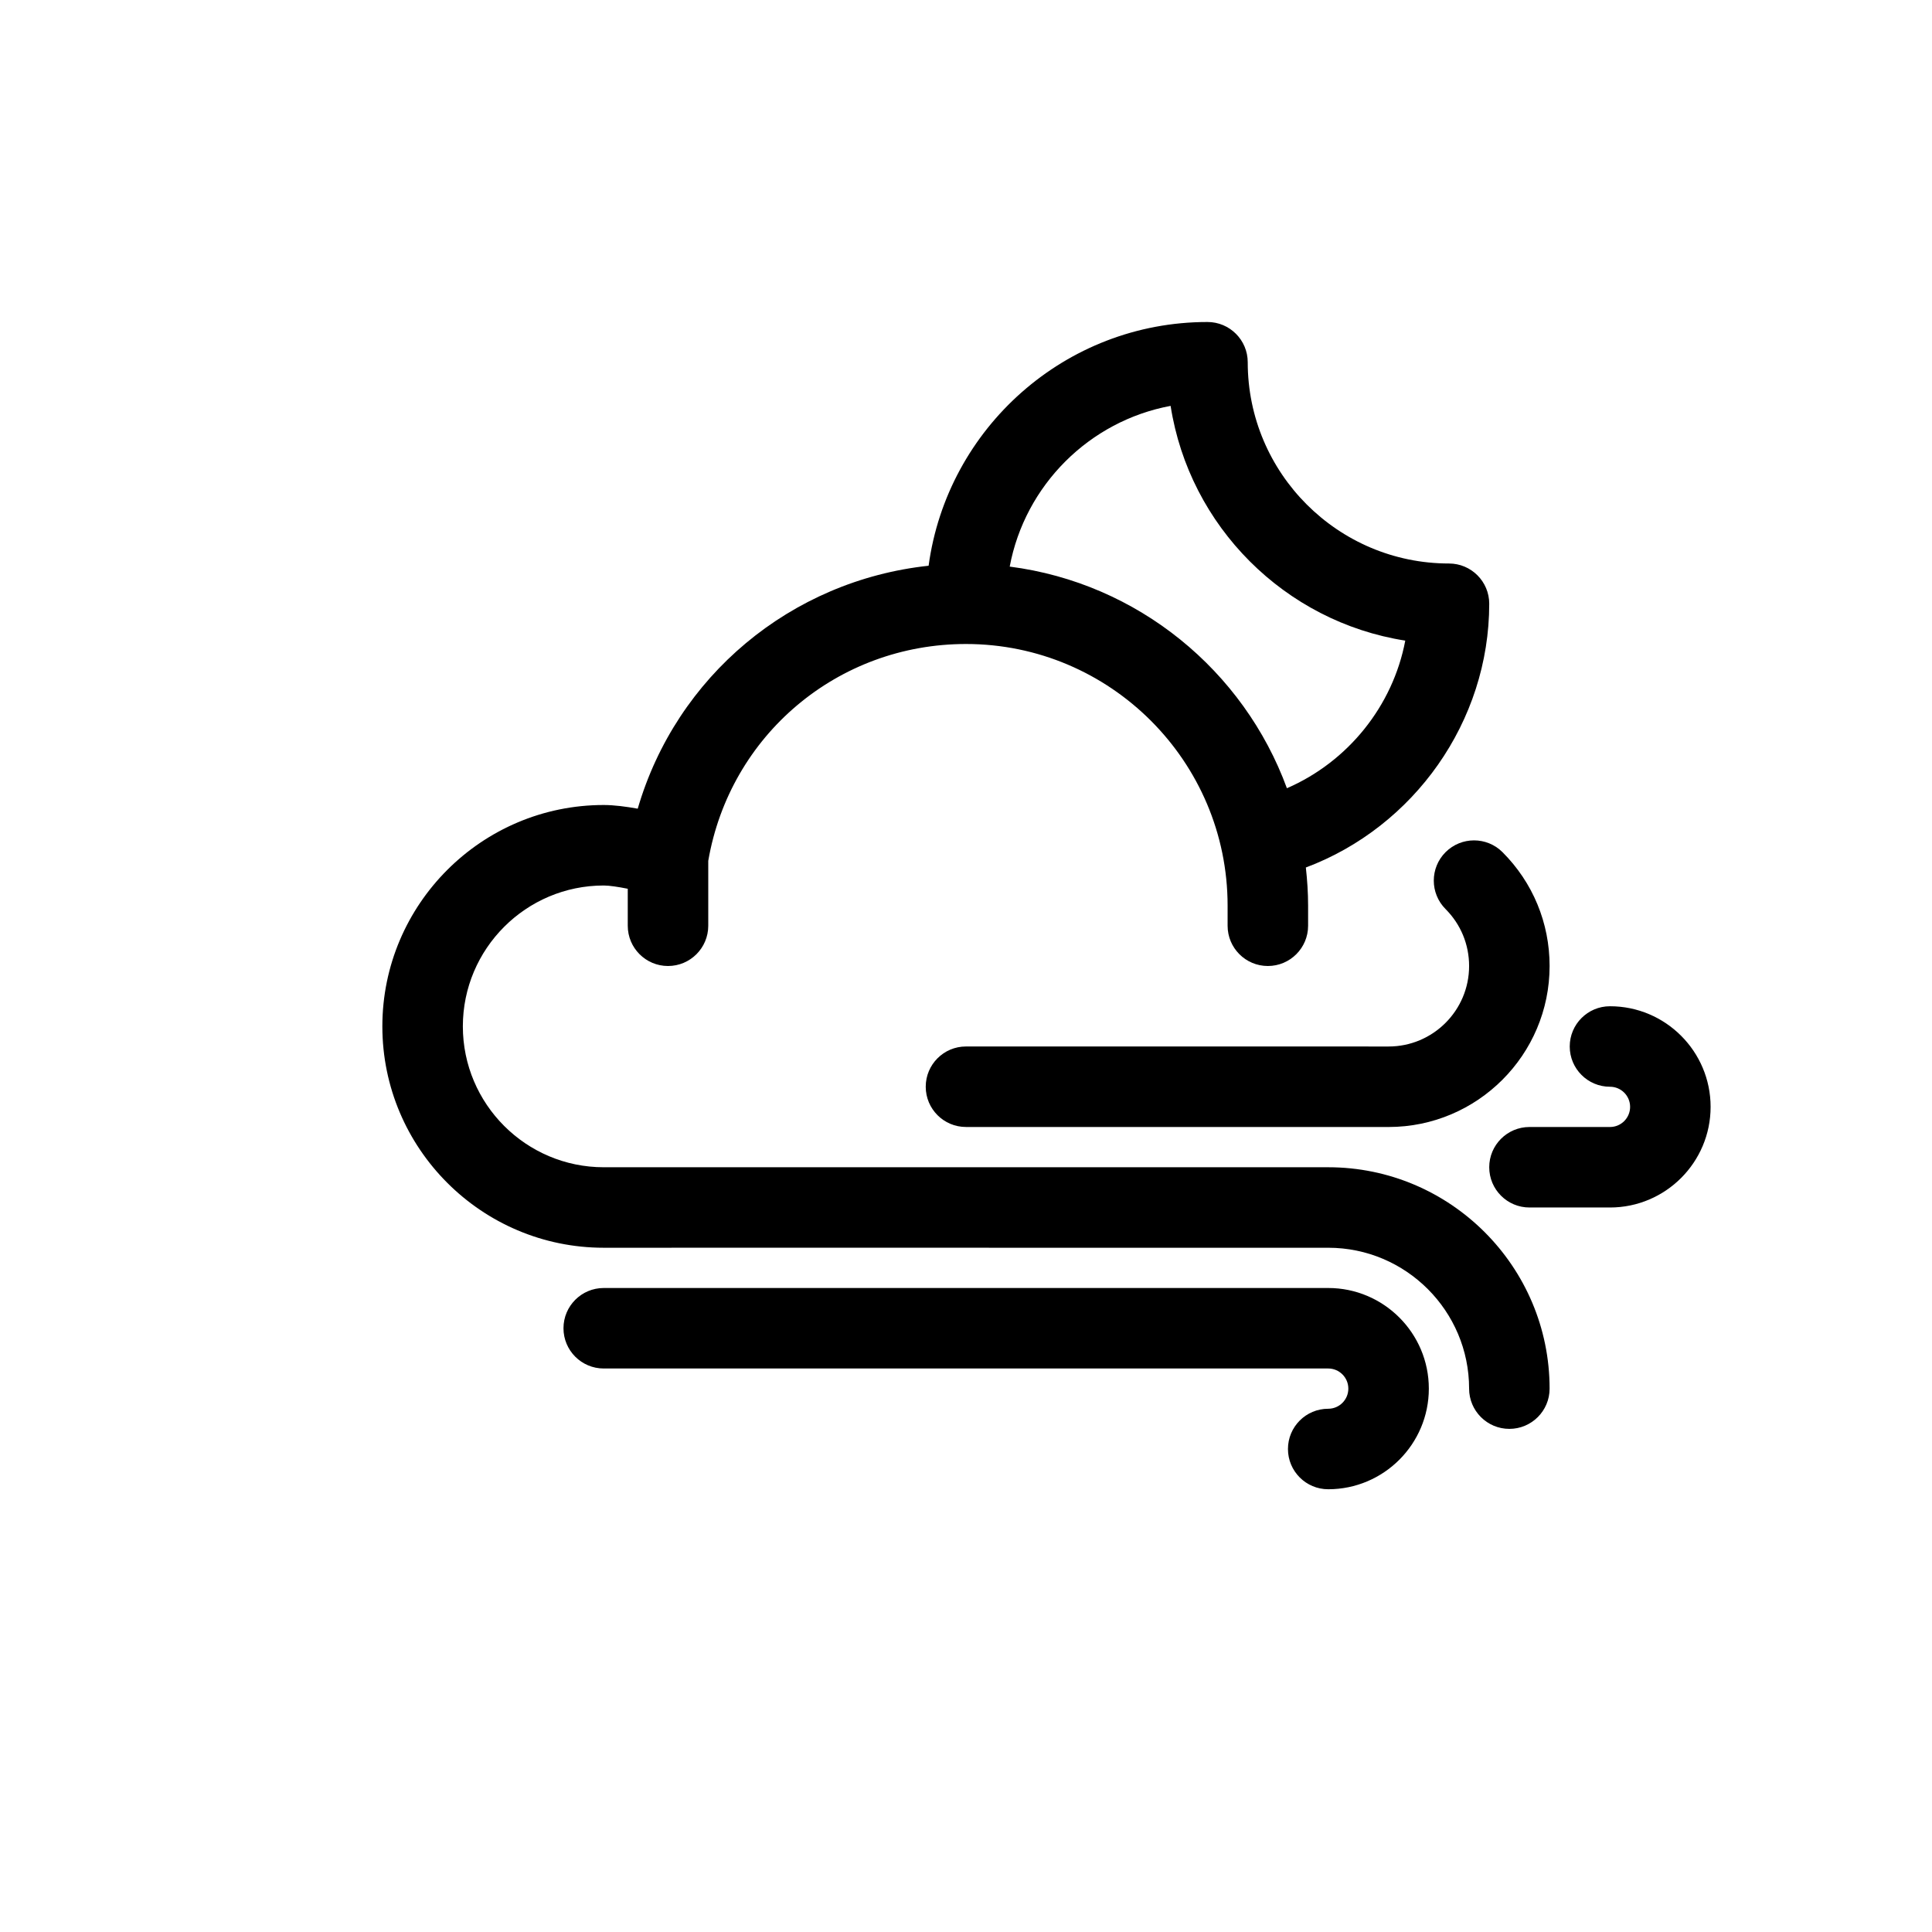
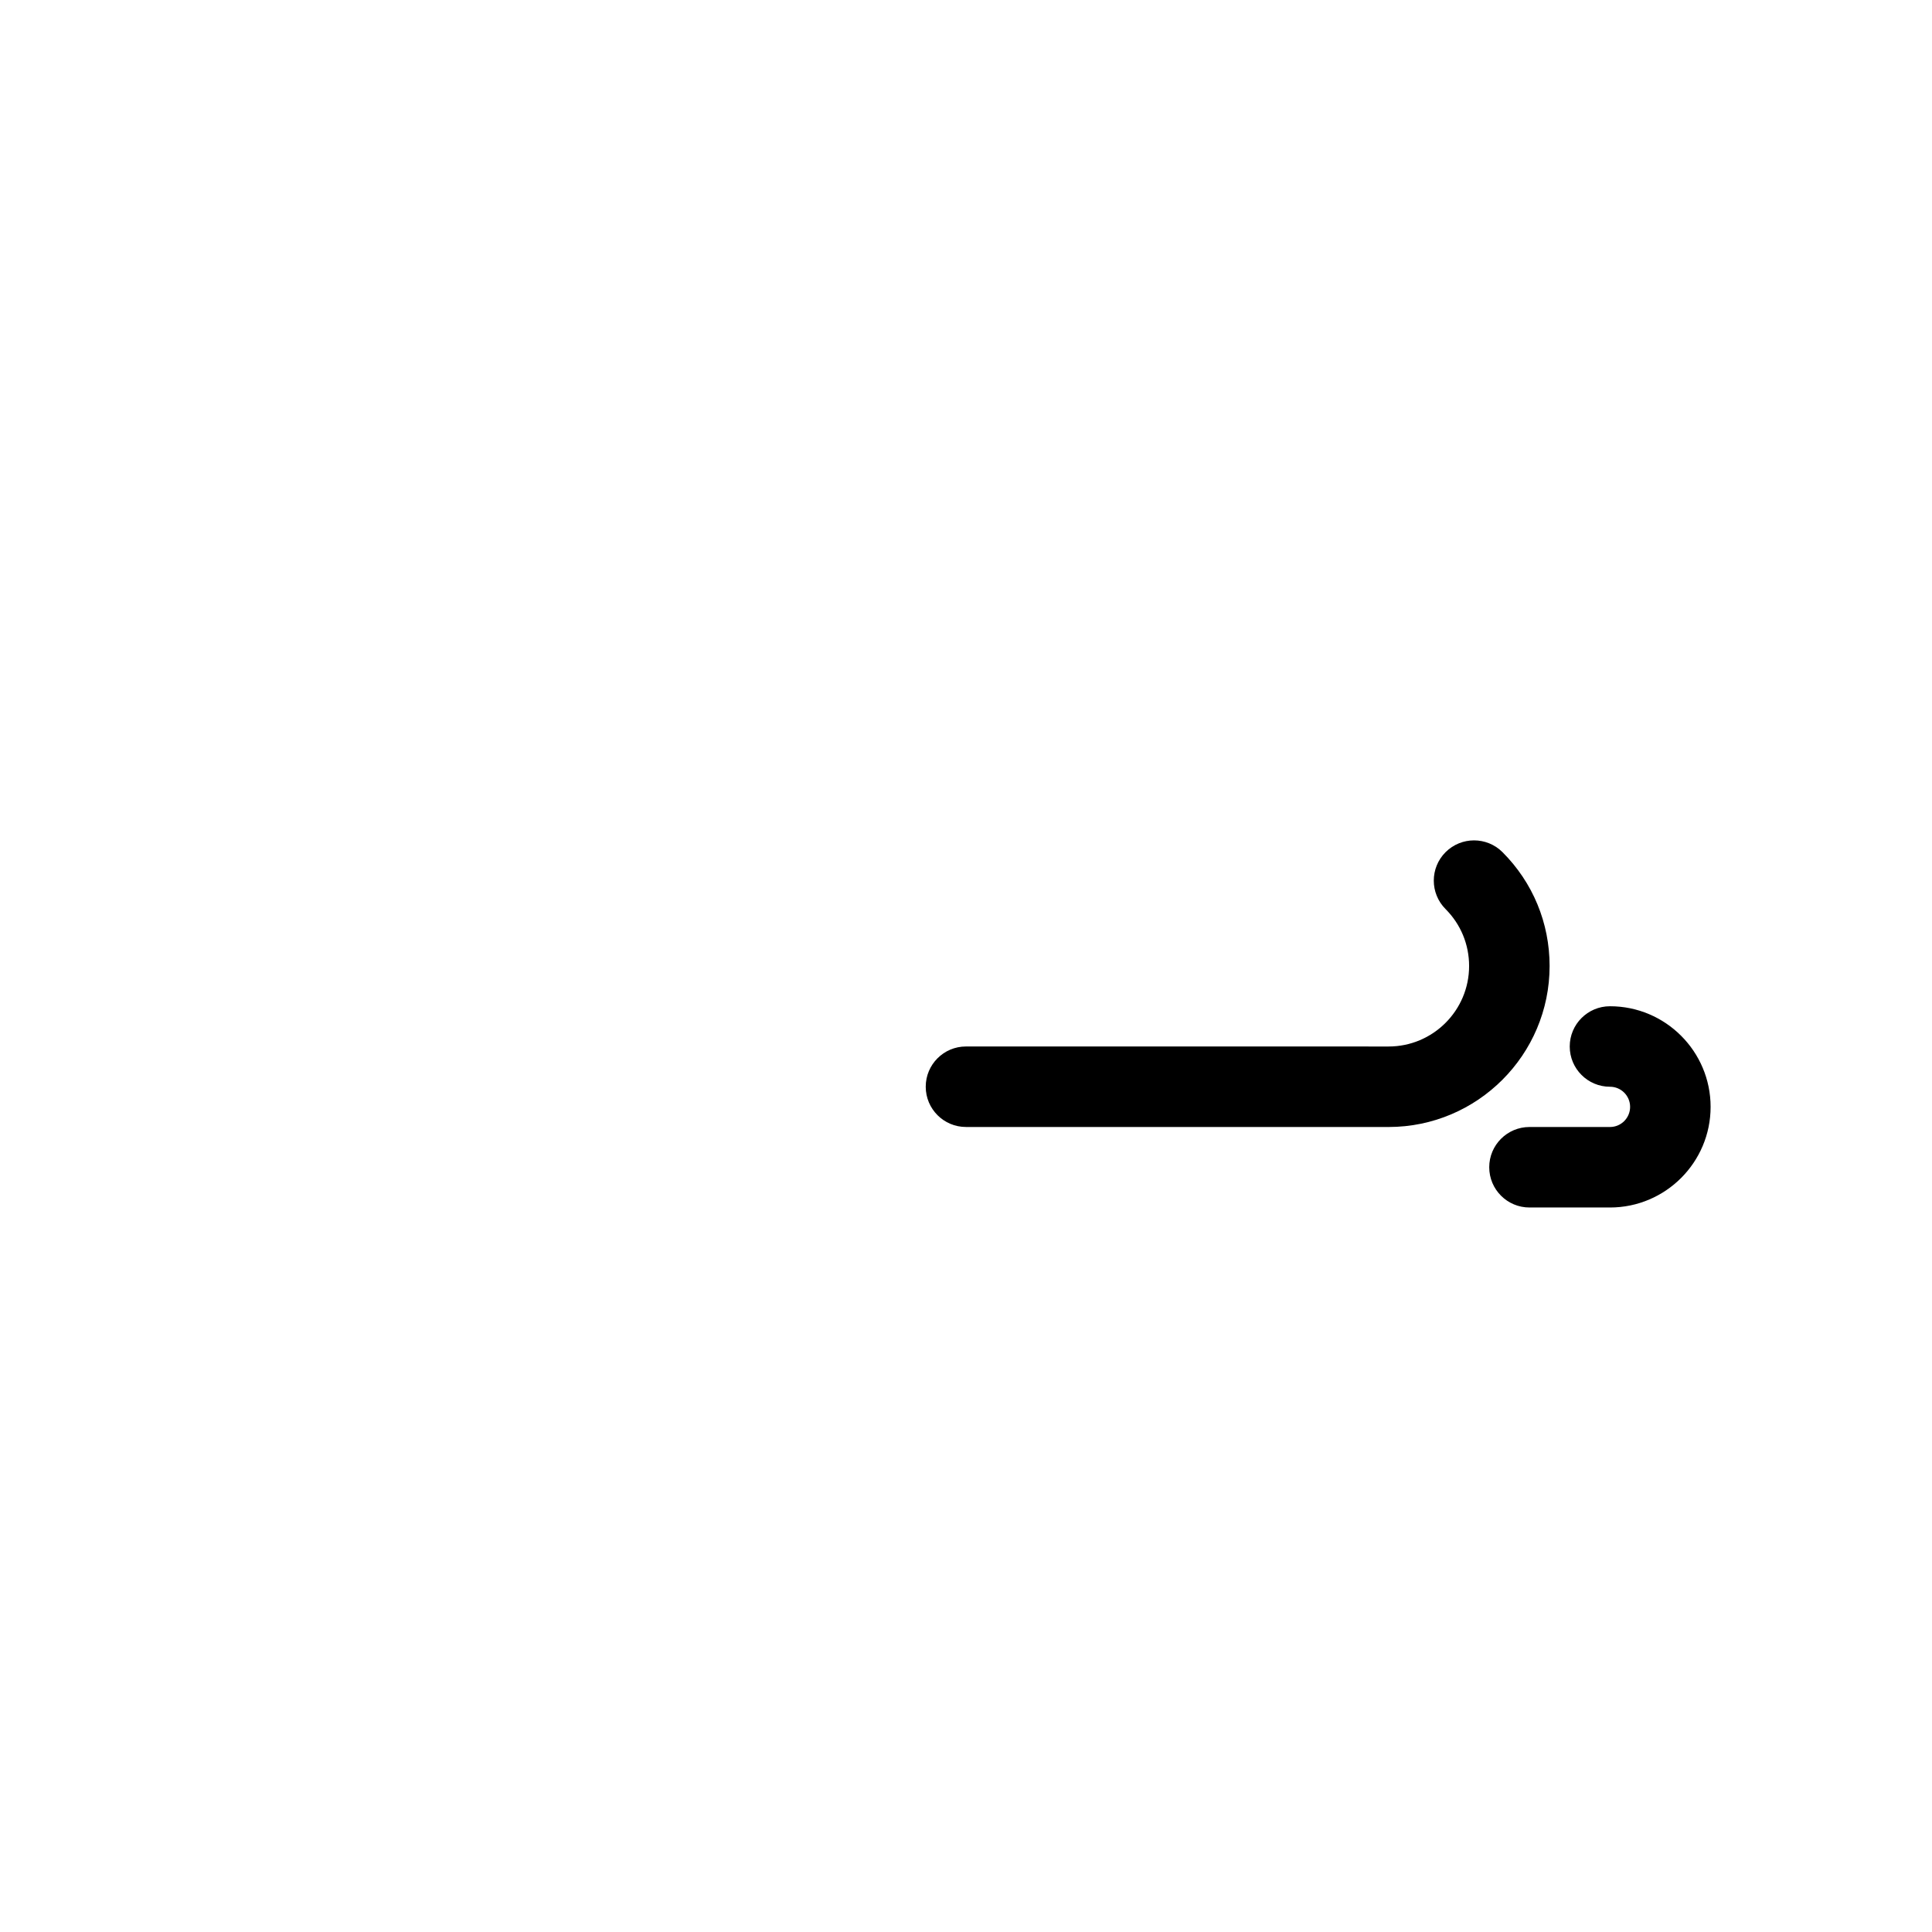
<svg xmlns="http://www.w3.org/2000/svg" version="1.1" width="800px" height="800px" viewBox="0 0 96 96" enable-background="new 0 0 96 96" xml:space="preserve">
  <g id="Base" display="none">
</g>
  <g id="Dibujo">
    <g>
      <path d="M71.83,42.343c-0.781,0.781-0.781,2.047-0.001,2.828c0.755,0.756,1.17,1.76,1.17,2.829c0,2.206-1.794,4-4,4l-21-0.001    c-1.105,0-2,0.896-2,2s0.895,2,2,2l21,0.001c4.411,0,8-3.589,8-8c0-2.137-0.831-4.146-2.34-5.656    C73.878,41.563,72.611,41.563,71.83,42.343z" />
-       <path d="M65.999,58l-30.001-0.001L29.999,58c-3.859,0-7-3.141-7-7s3.141-7,7-7c0.277,0,0.724,0.068,1.194,0.162V46    c0,1.104,0.896,2,2,2s2-0.896,2-2v-3.224C36.268,36.525,41.63,32,47.999,32c7.168,0,13,5.832,13,13v1c0,1.104,0.895,2,2,2    c1.104,0,2-0.896,2-2v-1c0-0.641-0.043-1.271-0.112-1.894C70.26,41.09,73.999,35.855,73.999,30c0-1.104-0.896-2-2-2    c-5.514,0-10-4.486-10-10c0-1.104-0.896-2-2-2c-7.078,0-12.931,5.284-13.857,12.111c-6.848,0.737-12.533,5.488-14.454,12.072    C31.111,40.079,30.506,40,29.999,40c-6.065,0-11,4.935-11,11s4.935,11,11,11l5.999-0.001L65.999,62c3.859,0,7,3.141,7,7    c0,1.104,0.895,2,2,2c1.104,0,2-0.896,2-2C76.999,62.935,72.064,58,65.999,58z M58.167,20.168    c0.934,5.985,5.675,10.728,11.66,11.664c-0.616,3.253-2.85,6.019-5.881,7.335c-2.146-5.85-7.408-10.194-13.774-11.013    C50.929,24.113,54.123,20.92,58.167,20.168z" />
-       <path d="M65.998,64H29.999c-1.105,0-2,0.896-2,2s0.895,2,2,2h35.999c0.552,0,1,0.448,1,1s-0.448,1-1,1c-1.105,0-2,0.896-2,2    s0.895,2,2,2c2.757,0,5-2.243,5-5S68.755,64,65.998,64z" />
      <path d="M79.999,50c-1.105,0-2,0.896-2,2s0.895,2,2,2c0.552,0,1,0.448,1,1s-0.448,1-1,1h-4c-1.105,0-2,0.896-2,2s0.895,2,2,2h4    c2.757,0,5-2.243,5-5S82.756,50,79.999,50z" />
    </g>
  </g>
</svg>